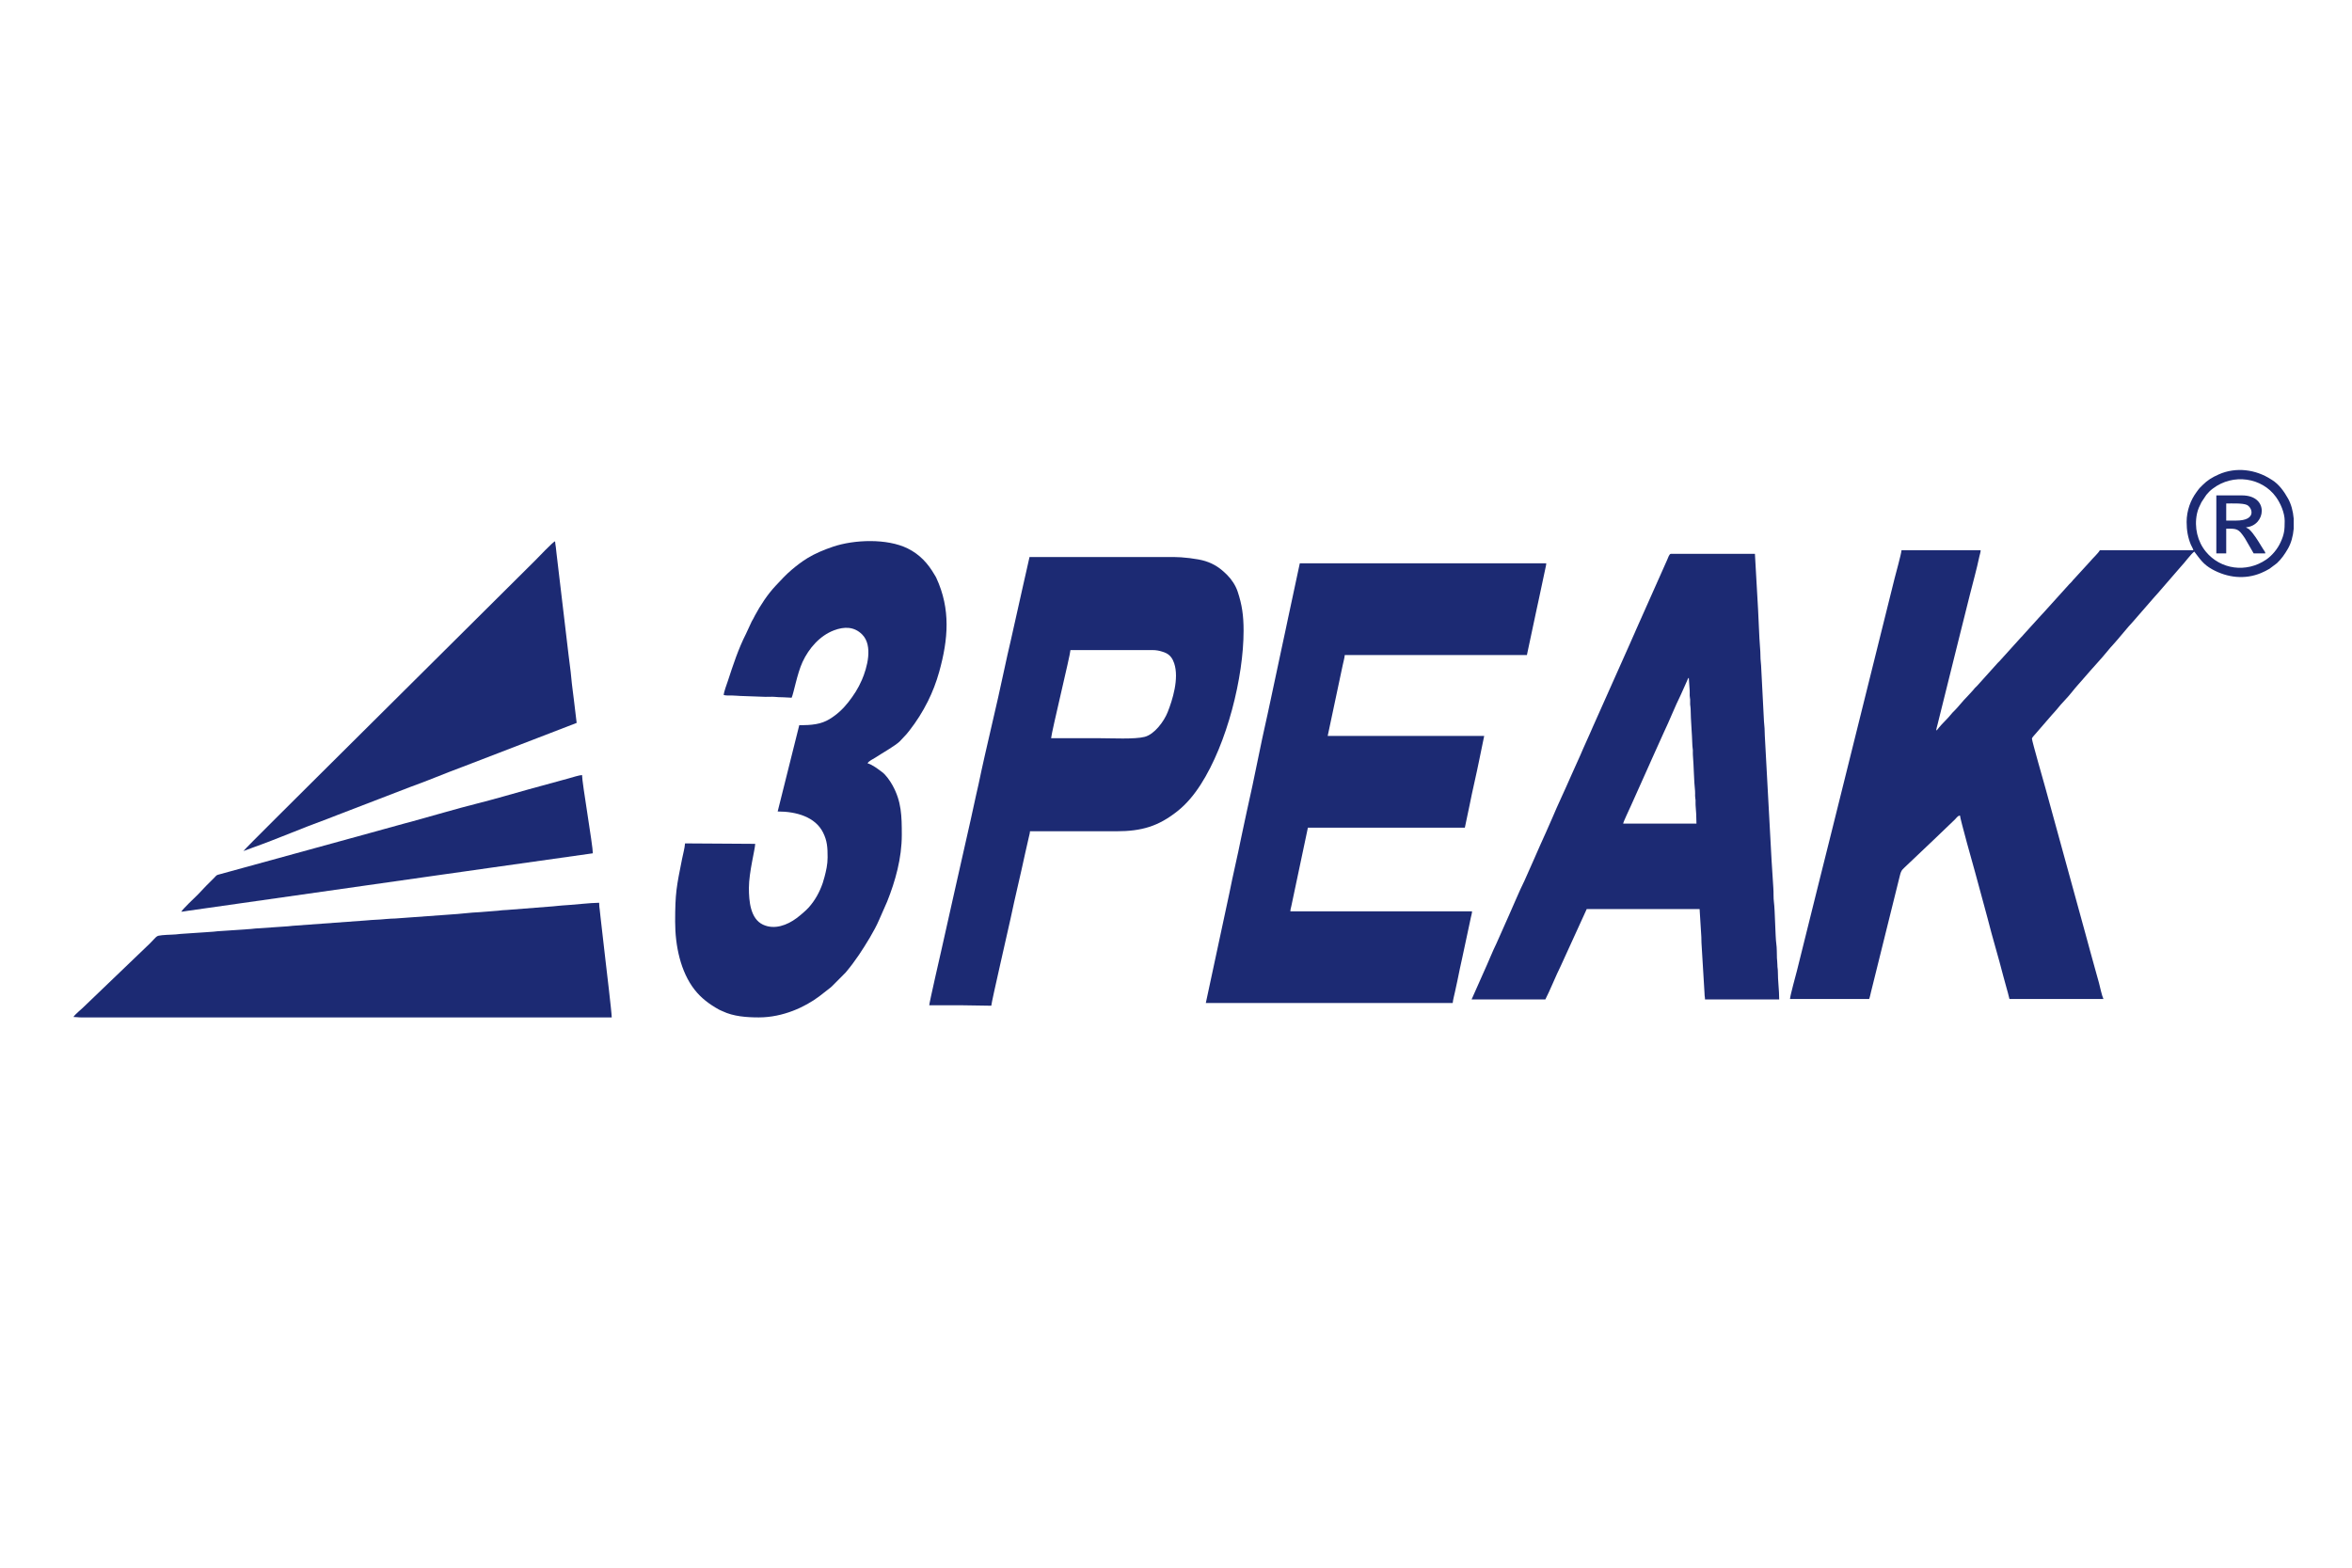
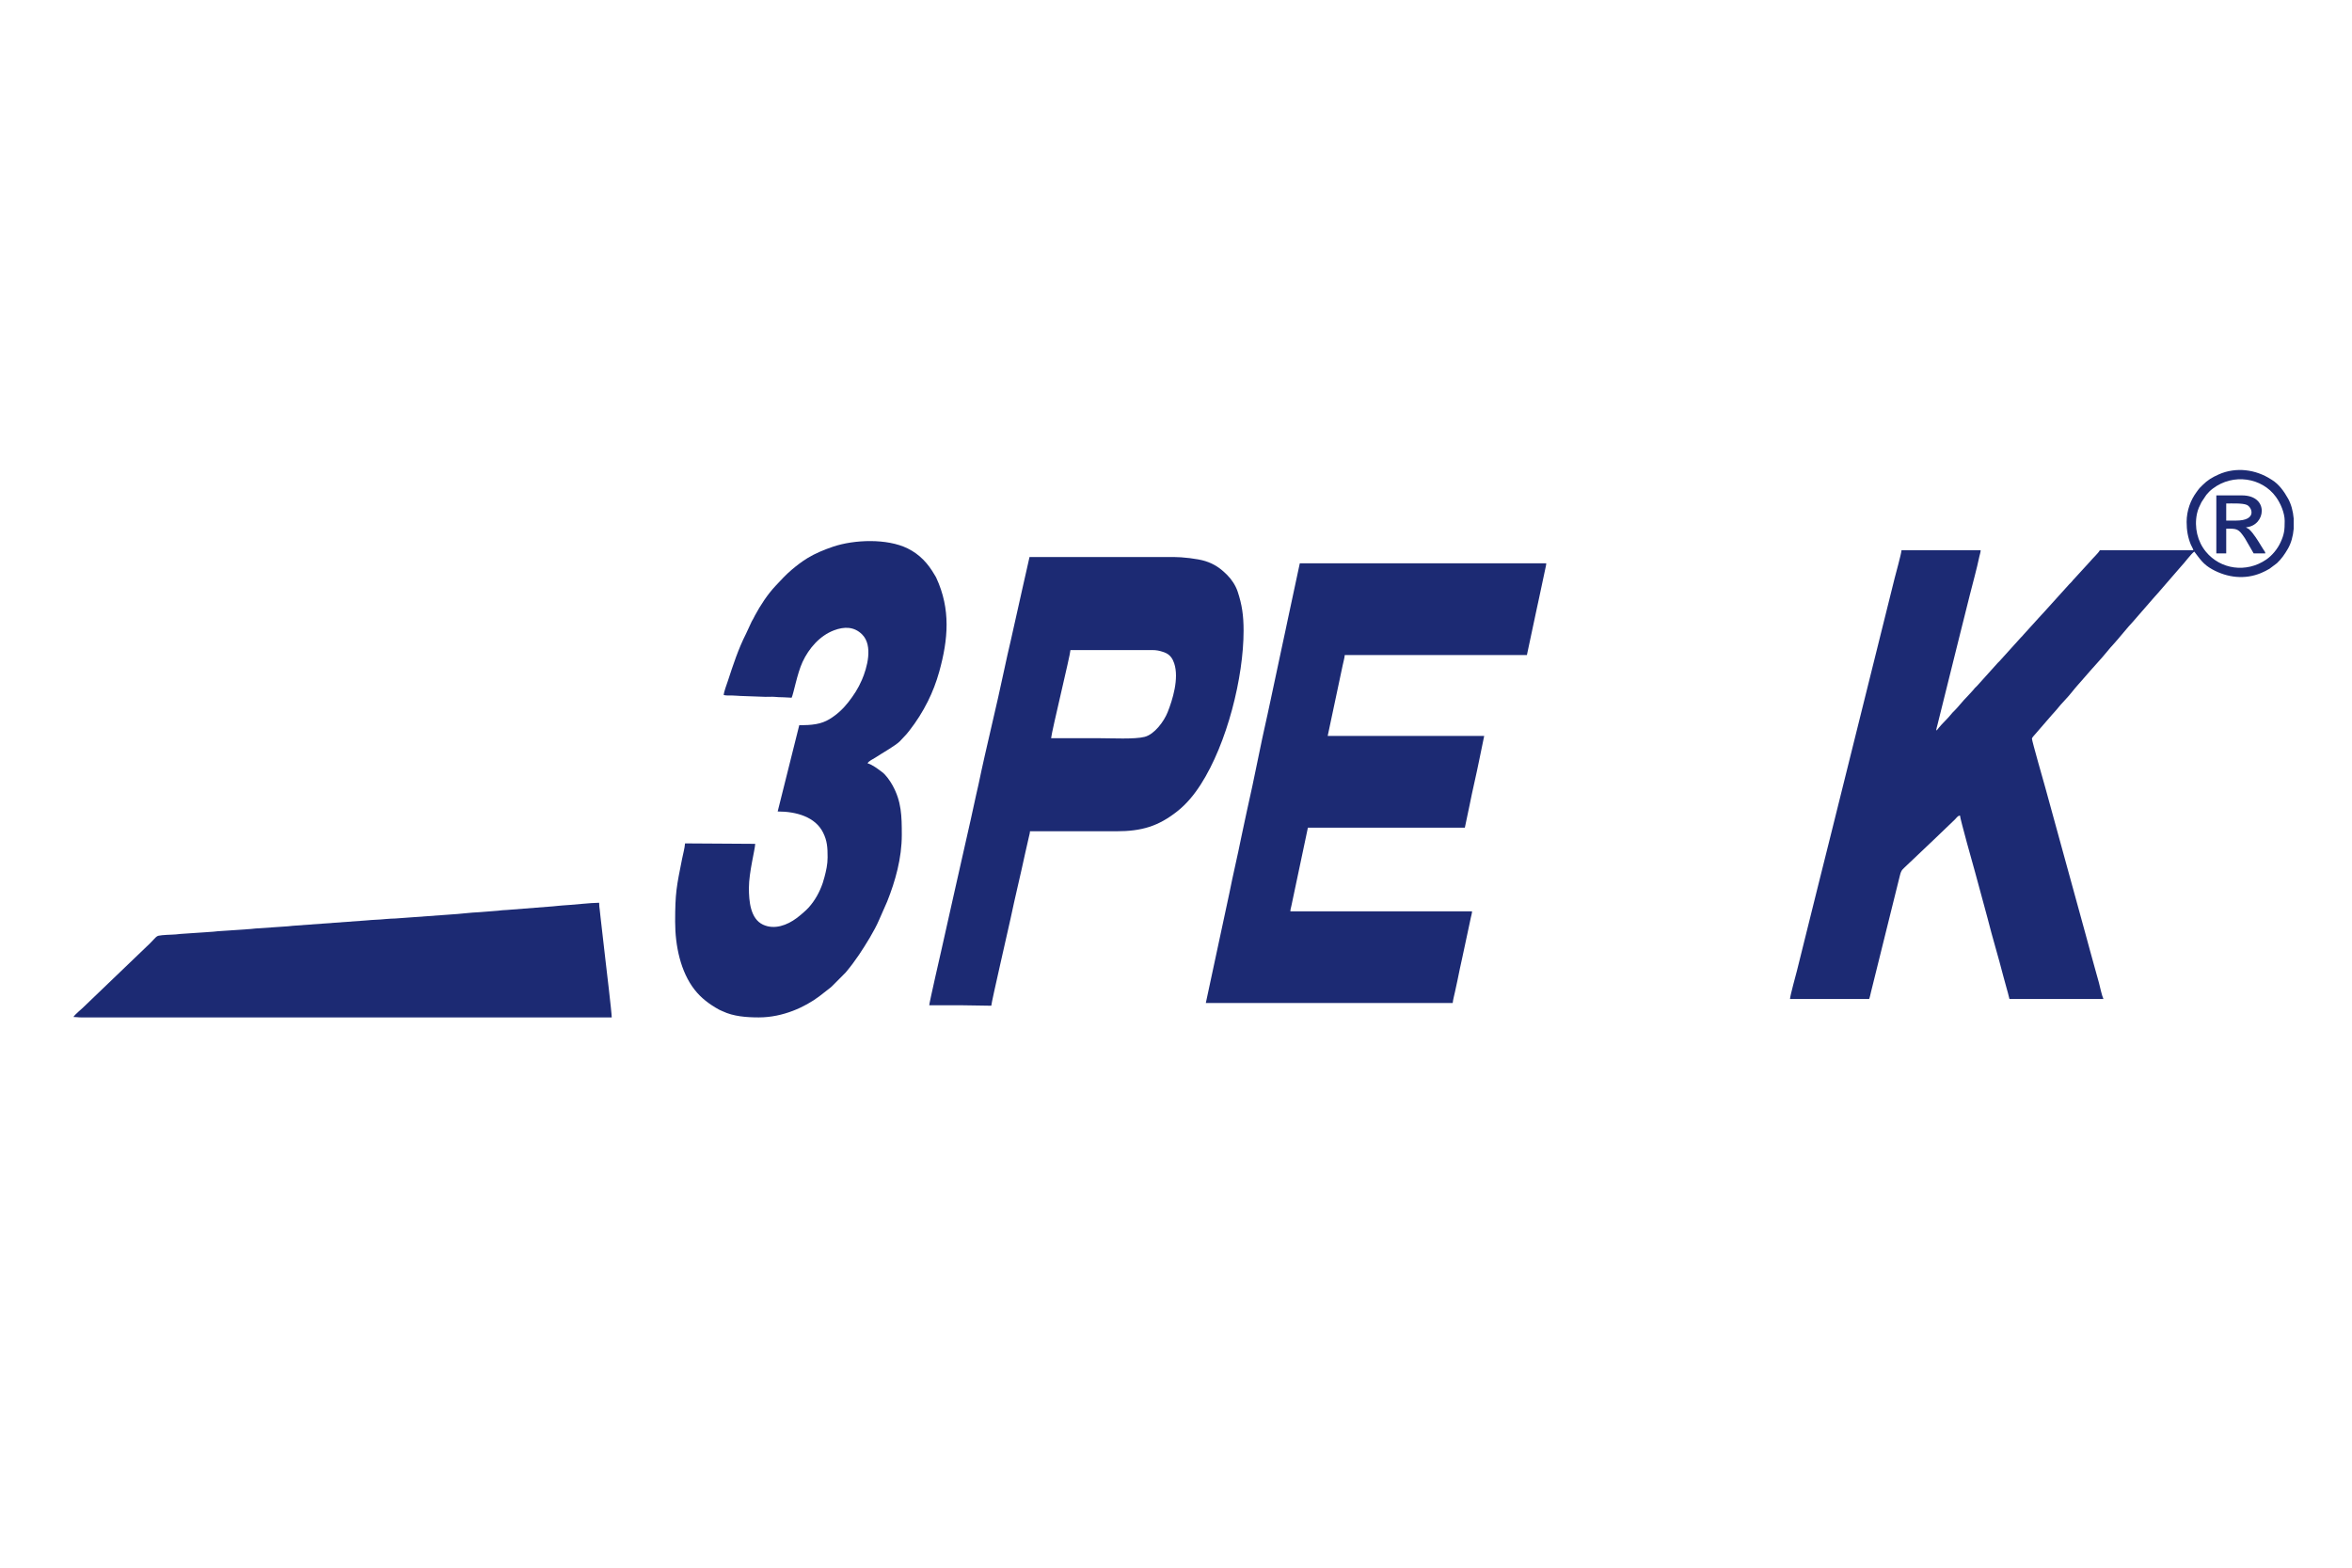
<svg xmlns="http://www.w3.org/2000/svg" xml:space="preserve" width="300mm" height="200mm" version="1.1" style="shape-rendering:geometricPrecision; text-rendering:geometricPrecision; image-rendering:optimizeQuality; fill-rule:evenodd; clip-rule:evenodd" viewBox="0 0 30000 20000">
  <defs>
    <style type="text/css">
   
    .fil0 {fill:#1C2A73}
   
  </style>
  </defs>
  <g id="图层_x0020_1">
    <g id="_2937212240400">
      <path class="fil0" d="M29141.42 6647.09c0,112.28 -4.91,169.01 -53.51,273.46 -39.48,84.83 -107.23,167.28 -182.74,218.79 -254.21,173.39 -582.87,124.69 -768.49,-100.43 -107.78,-130.72 -150.19,-310.49 -114.44,-484.22 12.09,-58.71 34.98,-102.2 57.94,-148.56l61.85 -93.03c30.09,-34.25 44.04,-50.59 81.48,-79.14 261.21,-199.17 628.24,-141.47 806.51,105.78 57.31,79.48 111.4,201 111.4,307.35zm114.72 -33.74l0 133.29c-7.93,93.82 -32.76,184.08 -74.8,255.86 -39.58,67.58 -80.86,128.75 -138.8,182.43l-94.96 71.39c-27.23,17.04 -75.29,40.62 -106.82,53.79 -208.12,86.95 -431.17,59.81 -624.68,-47.44 -114.93,-63.69 -153.85,-130.53 -227.64,-225.52 -40.69,27.24 -126.32,146.23 -167.75,187.89l-290.29 334.95c-19.4,24.22 -44.89,48.15 -64.8,72.88l-258.78 297.63c-59.97,61.6 -189.77,224.86 -258.08,298.33 -23.28,25.05 -45.42,50.5 -66.54,76.87 -74.77,93.41 -210.7,237.22 -291.69,333.54 -52.2,62.08 -109.32,121.05 -159,185.19 -60.35,77.89 -134.46,145.73 -195.03,223.7 -21.46,27.61 -42.52,46.56 -64.72,72.95l-194.31 224.44c-12.33,15.96 -59.78,62.57 -59.78,77.89 0,29.6 156.13,572.21 170.91,626.42l512.9 1867.62c34.63,136.1 77.34,276.46 113.49,414.24 18,68.61 39.58,138.35 57.42,206.44 13.85,52.83 36.55,163.22 57.33,206.54l-1198.86 0c-22.94,-98.47 -54.66,-197.67 -79.1,-293.75 -62.36,-245.08 -137.07,-485.55 -198.59,-730.68 -13.08,-52.08 -26.22,-94.31 -39,-144.56l-119.94 -442.2c-21.92,-73.87 -193.51,-691.37 -194.35,-729.19 -28.92,2.42 -45.08,30.75 -64.54,50.2l-278.2 266.73c-38.24,38.24 -73.48,67.75 -111.85,106.12l-223.74 212.22c-53.63,54.25 -68.63,51.72 -88.02,129.95l-369.42 1489.12c-5.5,21.99 -14.69,68.84 -22.95,86.04l-1009.56 0c4.35,-52.37 74.08,-302.06 88.34,-359.09l267.3 -1074.96c59.73,-238.9 118.91,-475.64 178.98,-715.87l800.75 -3220.32c13.98,-55.9 82.9,-302.75 87.2,-354.49l1009.57 0c-0.57,25.82 -11.26,54.53 -15.78,76 -36.02,171.1 -81.69,331.04 -124.18,501.06 -48.54,194.21 -94.82,379.44 -143.41,573.61l-268.46 1079.56c-4.6,18.4 -14.27,48.68 -16.05,69.98 19.39,-12.98 19.63,-17.69 33.57,-35.26 41.4,-52.19 120.52,-124.13 163.88,-180.29 11.62,-15.05 20.45,-22.36 33.51,-35.32 57.13,-56.65 105.8,-124.37 163.39,-180.78 25.28,-24.77 40.36,-46.13 66.06,-71.62 15.42,-15.29 18.2,-22.2 31.51,-37.32 11.63,-13.2 22.46,-21.43 34.45,-34.38l260.81 -289.87c12.65,-12.75 22.95,-21.09 33.95,-34.88l258.67 -286.28c14.07,-13.83 21.63,-20.87 33.03,-35.8l196.41 -216.59c25.62,-25.18 40.44,-46.44 66.06,-71.61l323.94 -358.67c12.64,-12.76 22.94,-21.09 33.95,-34.89 13.2,-16.55 16.41,-21.33 32.11,-36.72l197.33 -215.67c31.91,-40 104.77,-105.38 125.35,-144.26l1193.13 0c-6,-25.78 -21.28,-45.46 -32.04,-71.21 -38.29,-91.63 -54.01,-185.15 -54.01,-290.17 0,-143.34 50.54,-280.15 127.77,-382.76 12.54,-16.67 23.8,-33.79 37.18,-48.85 13.04,-14.68 25.98,-26.02 40.12,-40.19 61,-61.09 119.53,-96.45 204.16,-134.28 219.36,-98.05 472.23,-64.12 668.05,63.12 4.48,2.91 4.89,2.96 10.35,6.34 90.12,55.81 153.53,145.34 204.9,236.46 40.53,71.88 64.85,161.72 72.69,254.95z" />
      <path class="fil0" d="M15380.27 12796.29l3149.17 0c3.42,-41.07 20.3,-100.37 29.1,-142.99 9.89,-47.91 21.49,-94.97 31.62,-146.2 19.99,-101.06 39.79,-192.92 62.16,-293.48l93.95 -439.52c6.03,-25.46 9.03,-43.96 15.04,-71 5.52,-24.79 14.22,-51.29 14.79,-76.99l-2317.42 0c0.5,-22.76 7.6,-46.54 12.61,-67.7l211.1 -999.24 2001.93 0 60.7 -289.2c37.42,-191.18 87.2,-393.54 125.27,-586.02l60.69 -294.96 -1996.2 0 190.72 -899.15c7.41,-37.37 23.99,-94.08 27.25,-133.37l2323.17 0 123.79 -581.75c10.09,-51.55 21.58,-96.49 31.62,-146.2l77.39 -364.3c5.07,-25.6 13.31,-53.59 13.85,-77.93l-3143.43 0 -149.62 699.34c-23.11,116.35 -50.21,232.29 -74.52,349.97l-149.13 699.81c-11.76,56.92 -23.68,114.82 -37.49,174.76 -91.54,397.12 -171.06,831.74 -262.63,1228.74 -13.85,60.05 -25.74,117.86 -37.49,174.79 -12.39,60 -25.13,113.74 -37.24,175 -45.57,230.41 -105.12,475 -150.07,704.63l-300.68 1402.96z" />
-       <path class="fil0" d="M21540.95 8648.99l11.17 160.94c1.66,20.06 -0.48,42.69 0.11,62.99 0.81,27.43 4.6,26.2 5.96,51.41 1.09,20.41 -1.15,42.75 -0.06,63.16 1.37,25.57 5.69,27.48 5.99,57.11 1.42,141.83 17.89,312.35 22.53,470.78 0.83,28.35 5.3,28.64 6.11,56.98 0.53,18.49 -1.39,38.94 0.12,57.25 12.33,149.56 13.15,331.89 27.54,460.03 2.31,20.6 0.38,41.76 0.61,62.49 0.33,29.62 4.62,31.57 5.99,57.11 1.08,20.28 -1.39,42.62 0.27,62.83 6.22,75.36 11.18,152.31 11.18,235.48l-935.01 0c2,-23.96 85.23,-194.14 100.84,-231.87l234.29 -522.89c8.78,-21.15 17.38,-39.64 26.33,-59.7l158.56 -351.97c65.79,-135.95 146.78,-340.44 210.37,-466.5 19.6,-38.87 32.05,-75.91 51.62,-114.73l38.96 -87.56c2.19,-5.47 2.5,-8.92 6.98,-15.37 9.07,-13.05 0.55,-5.09 9.54,-7.97zm-2770.59 4101.41l940.74 0c53.51,-101.14 139.91,-315.96 196.97,-428.27l330.76 -724.7 1439.79 0 22.11 356.48c2.69,24.11 -1.03,48.78 1.67,72.9l39.15 649.18c-0.12,34.71 5.91,41.52 5.91,74.41l946.47 0c0,-120.66 -17.31,-237.07 -17.04,-355.82 0.09,-36.38 -6.36,-47.59 -6,-85.77 0.35,-38.75 -4.93,-54.53 -5.83,-85.95 -1.49,-52.17 -0.46,-131.72 -7.98,-181.32 -12.92,-85.4 -16.53,-430.33 -30.42,-531.72 -7.8,-56.93 -2.77,-123.02 -7.6,-181.7 -9.29,-112.56 -13.09,-238.19 -22.35,-350.5l-86.52 -1594.19c0.13,-55.06 -4.85,-128.89 -10.46,-178.84l-36.82 -714.61c-5.86,-42.78 -9.84,-124.43 -9.73,-173.84l-11.83 -177.46c-3.55,-124.09 -13.19,-237.05 -16.84,-361.75l-40.34 -711.1 -1072.67 0c-19.29,0 -34.29,47.91 -47.54,78.66l-394.05 885.12c-13.7,30.49 -25.9,62.09 -40.25,91.68 -13.74,28.32 -25.19,56.77 -38.51,87.69l-475.82 1067.21c-15.07,32.26 -24.83,59.86 -40.16,91.78l-79.8 178.32c-50.93,122.57 -106.75,236.09 -158.96,357.31 -72.79,169.05 -168.41,367.09 -236.84,531.81l-78.93 179.2c-27.56,59.01 -52.38,116.46 -78.28,174.11 -27.05,60.21 -52.03,117.32 -78.75,179.37l-123.15 277.5c-0.75,1.61 -3.15,6.08 -3.97,7.66 -44.77,87.1 -143.24,320.66 -189.92,424.58l-158.83 357.43c-44.71,88.64 -112.09,257.83 -158.69,357.57l-158.69 357.57z" />
      <path class="fil0" d="M9231.06 8867c33.16,7.72 62.61,5.79 103.25,5.73 44.4,-0.06 72.26,5.52 108.76,5.97l321.27 11.43c36.59,1.1 78.86,-2.85 114.61,0.11 35.35,2.93 65.51,5.49 109.29,5.44 43.8,-0.06 73.29,5.74 108.99,5.74 25.95,-54.1 69.72,-306.41 139.55,-457.02 79.67,-171.83 219.24,-334.19 400.38,-402.69 130.85,-49.48 256.8,-49.82 359.28,52.27 143.9,143.37 62.4,428.85 -2.75,579.6 -48.51,112.22 -104.38,196.45 -173.66,285.23 -67.03,85.9 -147.56,160.55 -241.92,216.99 -51.45,30.78 -106.55,50.87 -167.78,61.66 -73.79,13.03 -130.39,13.86 -215.59,13.86l-275.36 1101.35c241.2,0.01 480.48,70.33 579.42,269.56 52.56,105.82 57.32,190.16 57.32,315.53 0,91.38 -18.73,171.59 -40.08,252.47 -5.86,22.17 -15.18,55.12 -22.29,75.76 -40.12,116.53 -97.28,219.22 -177.16,309.88 -35.35,40.13 -111.62,104.39 -155.43,137.11 -119.35,89.15 -281.87,152.38 -429.28,83.45 -160.57,-75.09 -179.6,-298.66 -179.6,-468.6 0,-198.01 78.75,-492.01 80.31,-562.16 -299.41,0 -590.65,-5.73 -894.84,-5.73 -5.35,64.32 -24.61,131.63 -37.77,197.42 -70.46,352.3 -88.43,432.67 -88.43,800.68 0,309.4 69.39,640.99 249.02,869.54 83.91,106.76 187.18,184.25 309.78,252.37 15.82,8.78 30.26,13.31 47.31,21.51 136.74,65.79 305.84,78.39 460.82,78.39 310.56,0 591.22,-133.87 770.27,-267.99l145.11 -113.02c14.89,-11.56 19.52,-18.59 32.46,-30.63l160.1 -161.12c20.55,-25.64 38.7,-45.9 59.02,-72.92 10.74,-14.28 16.6,-22.37 27.53,-35.56l83.54 -117.23c84.36,-126.57 195.98,-303.54 257.61,-447.94l101.64 -231.08c104.7,-261.82 186.83,-553.97 186.83,-851.41 0,-239.18 -3.31,-425.39 -118.68,-632.75 -30.46,-54.76 -83.15,-131.34 -131.17,-167.11 -47.31,-35.26 -128.3,-98.73 -186.09,-112.19 7.19,-26.95 76.22,-58.39 98.64,-73.44 80.01,-53.71 255.77,-151.14 312.98,-209.02l83.16 -88.91c14.29,-16.04 26.23,-31.43 38.68,-47.38 91.61,-117.26 168.52,-239.55 235.18,-372.85 59.54,-119.02 108.23,-246.37 144.66,-377.33 114.87,-412.87 148.21,-797.56 -37.48,-1198.31 -7.58,-16.35 -13.51,-23.82 -20.84,-36.52 -84.19,-145.92 -188.86,-261.5 -344.38,-338.23 -262.19,-129.34 -680.85,-113.57 -951.65,-22.21 -111.63,37.66 -230.14,86.92 -325.19,145.17 -72.09,44.18 -137.81,94.79 -201.49,148.43 -73.6,61.98 -142.11,137.07 -206.81,206.19 -102.35,109.34 -192.58,247.2 -263.37,379.09 -7.85,14.62 -11.82,25.06 -19.35,38.01 -7.5,12.91 -12.68,20.27 -20.85,36.51l-74.46 160.72c-96.41,189.73 -163.16,394.17 -229.3,596.71 -15.66,47.93 -49.82,134.53 -53.72,181.47z" />
      <path class="fil0" d="M13407.01 9417.67c7.3,-87.65 246.66,-1070.08 246.66,-1124.29l1043.99 0c49.91,0 89.11,7.7 128.45,20.69 21.67,7.15 34.99,11.14 53.39,21.18 50.15,27.38 78.07,70.13 97.18,126.53 65.3,192.86 -21.51,469.74 -83.1,624.08 -46.75,117.17 -167.31,281.81 -293.32,314.72 -126.53,33.04 -421.21,17.09 -585.21,17.09 -202.68,0 -405.36,0 -608.04,0zm-1554.51 3407.3l418.75 0c130.94,0 242.17,5.74 372.85,5.74 0,-39.48 222.52,-1000.04 246.18,-1113.3 57.34,-274.39 126.88,-554.89 185.47,-829.84 9.16,-42.99 21.16,-97.48 31.87,-140.21 6.09,-24.27 10.34,-45 15.88,-70.17 5.36,-24.31 13.41,-49.45 13.91,-72.12l1101.35 0c327.36,0 538.07,-65.48 777.71,-254.82 120.79,-95.44 217.4,-214.65 299.6,-342.85 336.9,-525.45 546.04,-1369.44 546.04,-1960.68 0,-197.91 -20.92,-334.18 -75.23,-498.39 -25.94,-78.45 -76.42,-155.23 -132.71,-211.46 -84.85,-84.79 -161.03,-140.41 -280.3,-178.6 -96.87,-31.02 -294.9,-52.3 -406.61,-52.28 -611.86,0.06 -1223.73,0 -1835.59,0 -27.33,117.35 -52.37,237.5 -80.3,355.64l-159.48 712.43c-28.24,120.6 -56,241.2 -80.97,360.71 -100.82,482.55 -230.12,991.7 -329.63,1471.49l-30.78 135.61c-88.06,413.23 -188.87,837.3 -280.08,1251.5 -52.98,240.64 -104.81,472.19 -159.56,712.34 -5.55,24.37 -157.67,688.01 -158.37,719.26z" />
      <path class="fil0" d="M936.51 12974.11c40.07,0 55.98,5.74 97.51,5.74l6768.73 0c0,-59.68 -71.59,-658.01 -79.83,-728.99l-62.56 -545.46c-3.74,-34.23 -5.36,-59.17 -10.03,-93.23 -4.57,-33.33 -8.2,-61.21 -8.2,-95.05 -106.45,0 -348.91,28.52 -470.26,34.53 -32.51,1.6 -83.2,8.55 -115.21,10.99l-590.42 46.29c-34.52,0.47 -86.68,5.91 -116.33,9.87l-239.36 18.77c-99.03,3.11 -257.33,23.93 -355.64,28.68l-711.29 51.63c-42.02,2.02 -77.81,2.1 -119.59,6.6 -92.36,9.94 -167.91,9.2 -240.93,17.2l-951.49 69.56c-25.24,3.41 -88.16,9.34 -116.18,10.01l-359.92 24.41c-25.25,3.41 -88.16,9.34 -116.19,10.01l-359.92 24.4c-25.24,3.42 -88.16,9.35 -116.18,10.02l-359.92 24.4c-88.7,12 -154.96,8.12 -235.94,16.46 -79.6,8.21 -60,9.44 -154.26,103.86l-846.09 811.67c-37.28,37.42 -103.58,87.44 -130.5,127.63z" />
-       <path class="fil0" d="M3104.8 10857.46l134.08 -49.48c294.76,-104.64 630.56,-250.07 927.78,-357.12 44.37,-15.98 89.76,-35.79 132.12,-51.44l932 -358.65c206.82,-73.42 451.74,-177.21 662.67,-255.12 46.01,-17 86.93,-32.48 132.72,-50.84l1329.15 -512.17 -34.41 -286.81c-10.9,-96.68 -26.37,-195.94 -34.58,-292.39 -7.98,-93.69 -23.74,-192.97 -34.26,-286.97l-154.39 -1302.59c-3.05,-26.55 -4.32,-43.92 -7.89,-72.43 -2.16,-17.27 -9.36,-56.31 -9.81,-76.24 -27.03,7.23 -226.73,218.13 -250.95,242.36l-2856.68 2839.37c-89.56,90.57 -846.92,839.7 -867.55,870.52z" />
-       <path class="fil0" d="M2313.2 11631.84c24.1,-2 53.97,-8.18 79.99,-11.79l3193.66 -454.56c215.85,-31.22 437.37,-60.79 658.13,-93.31l1316.85 -186.05c0,-102.36 -137.67,-897.88 -137.67,-998.09 -30.6,0 -132.93,31.35 -170.06,42.19l-504.4 138.05c-192.75,54.36 -476.08,136.03 -670.13,184.56 -257.5,64.39 -575.16,159.54 -836.36,230.58 -58.71,15.98 -115.86,29.98 -171.59,46.38 -112.36,33.04 -224.73,59.85 -337.05,93.16l-1930.42 530.42c-46.46,11.11 -39.55,12.44 -67.91,41.07 -36.56,36.91 -69.24,69.56 -106.13,106.11l-106.11 111.87c-23.26,23.28 -203.78,193.13 -210.8,219.41z" />
      <path class="fil0" d="M28521.9 6641.35l-126.19 0 0 -217.98c68.64,0 208.24,-6.43 263.02,18.07 68.27,30.52 132.82,199.91 -136.83,199.91zm-252.39 418.74l126.2 0 0 -315.48c139.45,0 154.13,-3.74 238.66,122.71l111.25 192.77 149.14 0c-1.84,-22.12 -13.04,-30.4 -22.65,-46.18 -9.95,-16.31 -19.53,-30.55 -28.7,-45.86 -36.88,-61.58 -99.29,-162.78 -150.68,-210.71 -10.89,-10.15 -6.41,-6.81 -19.82,-14.59 -5.85,-3.39 -5.96,-2.83 -11.24,-5.98 -12.03,-7.18 -5,-1.93 -13.57,-9.37 253.78,-21.12 299.09,-407.28 -51.62,-407.28l-326.97 0 0 739.97z" />
    </g>
  </g>
</svg>